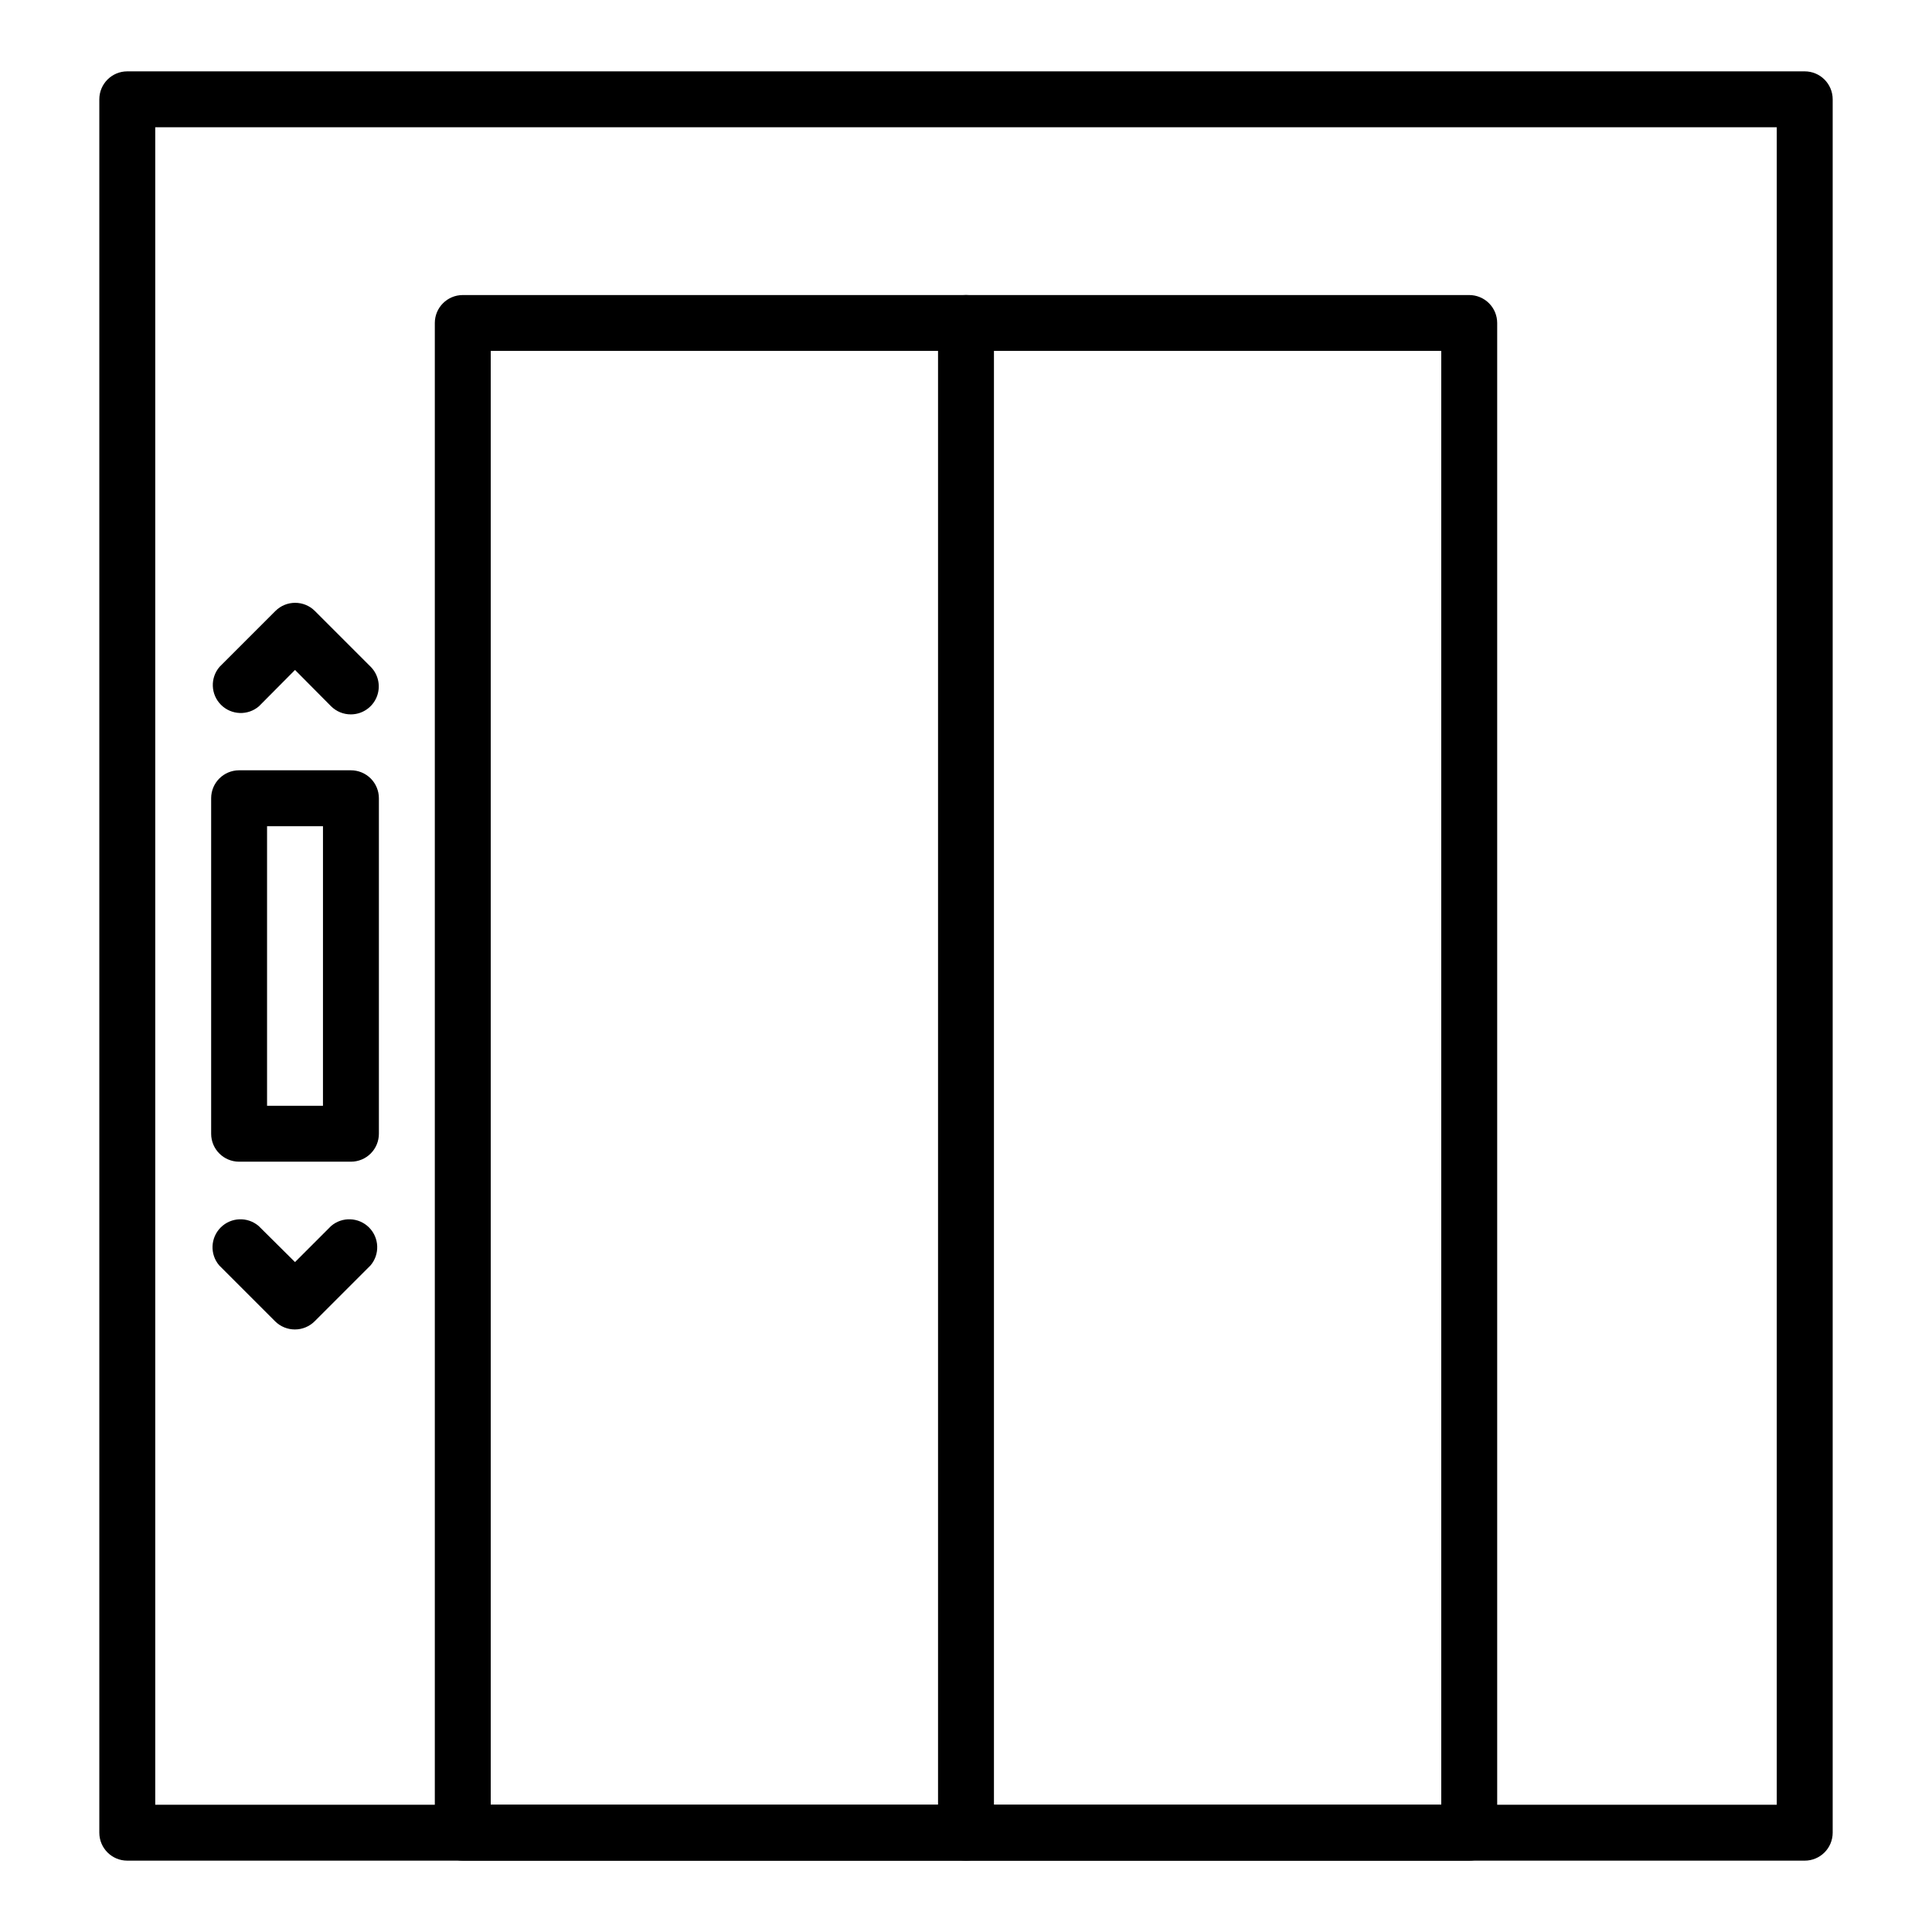
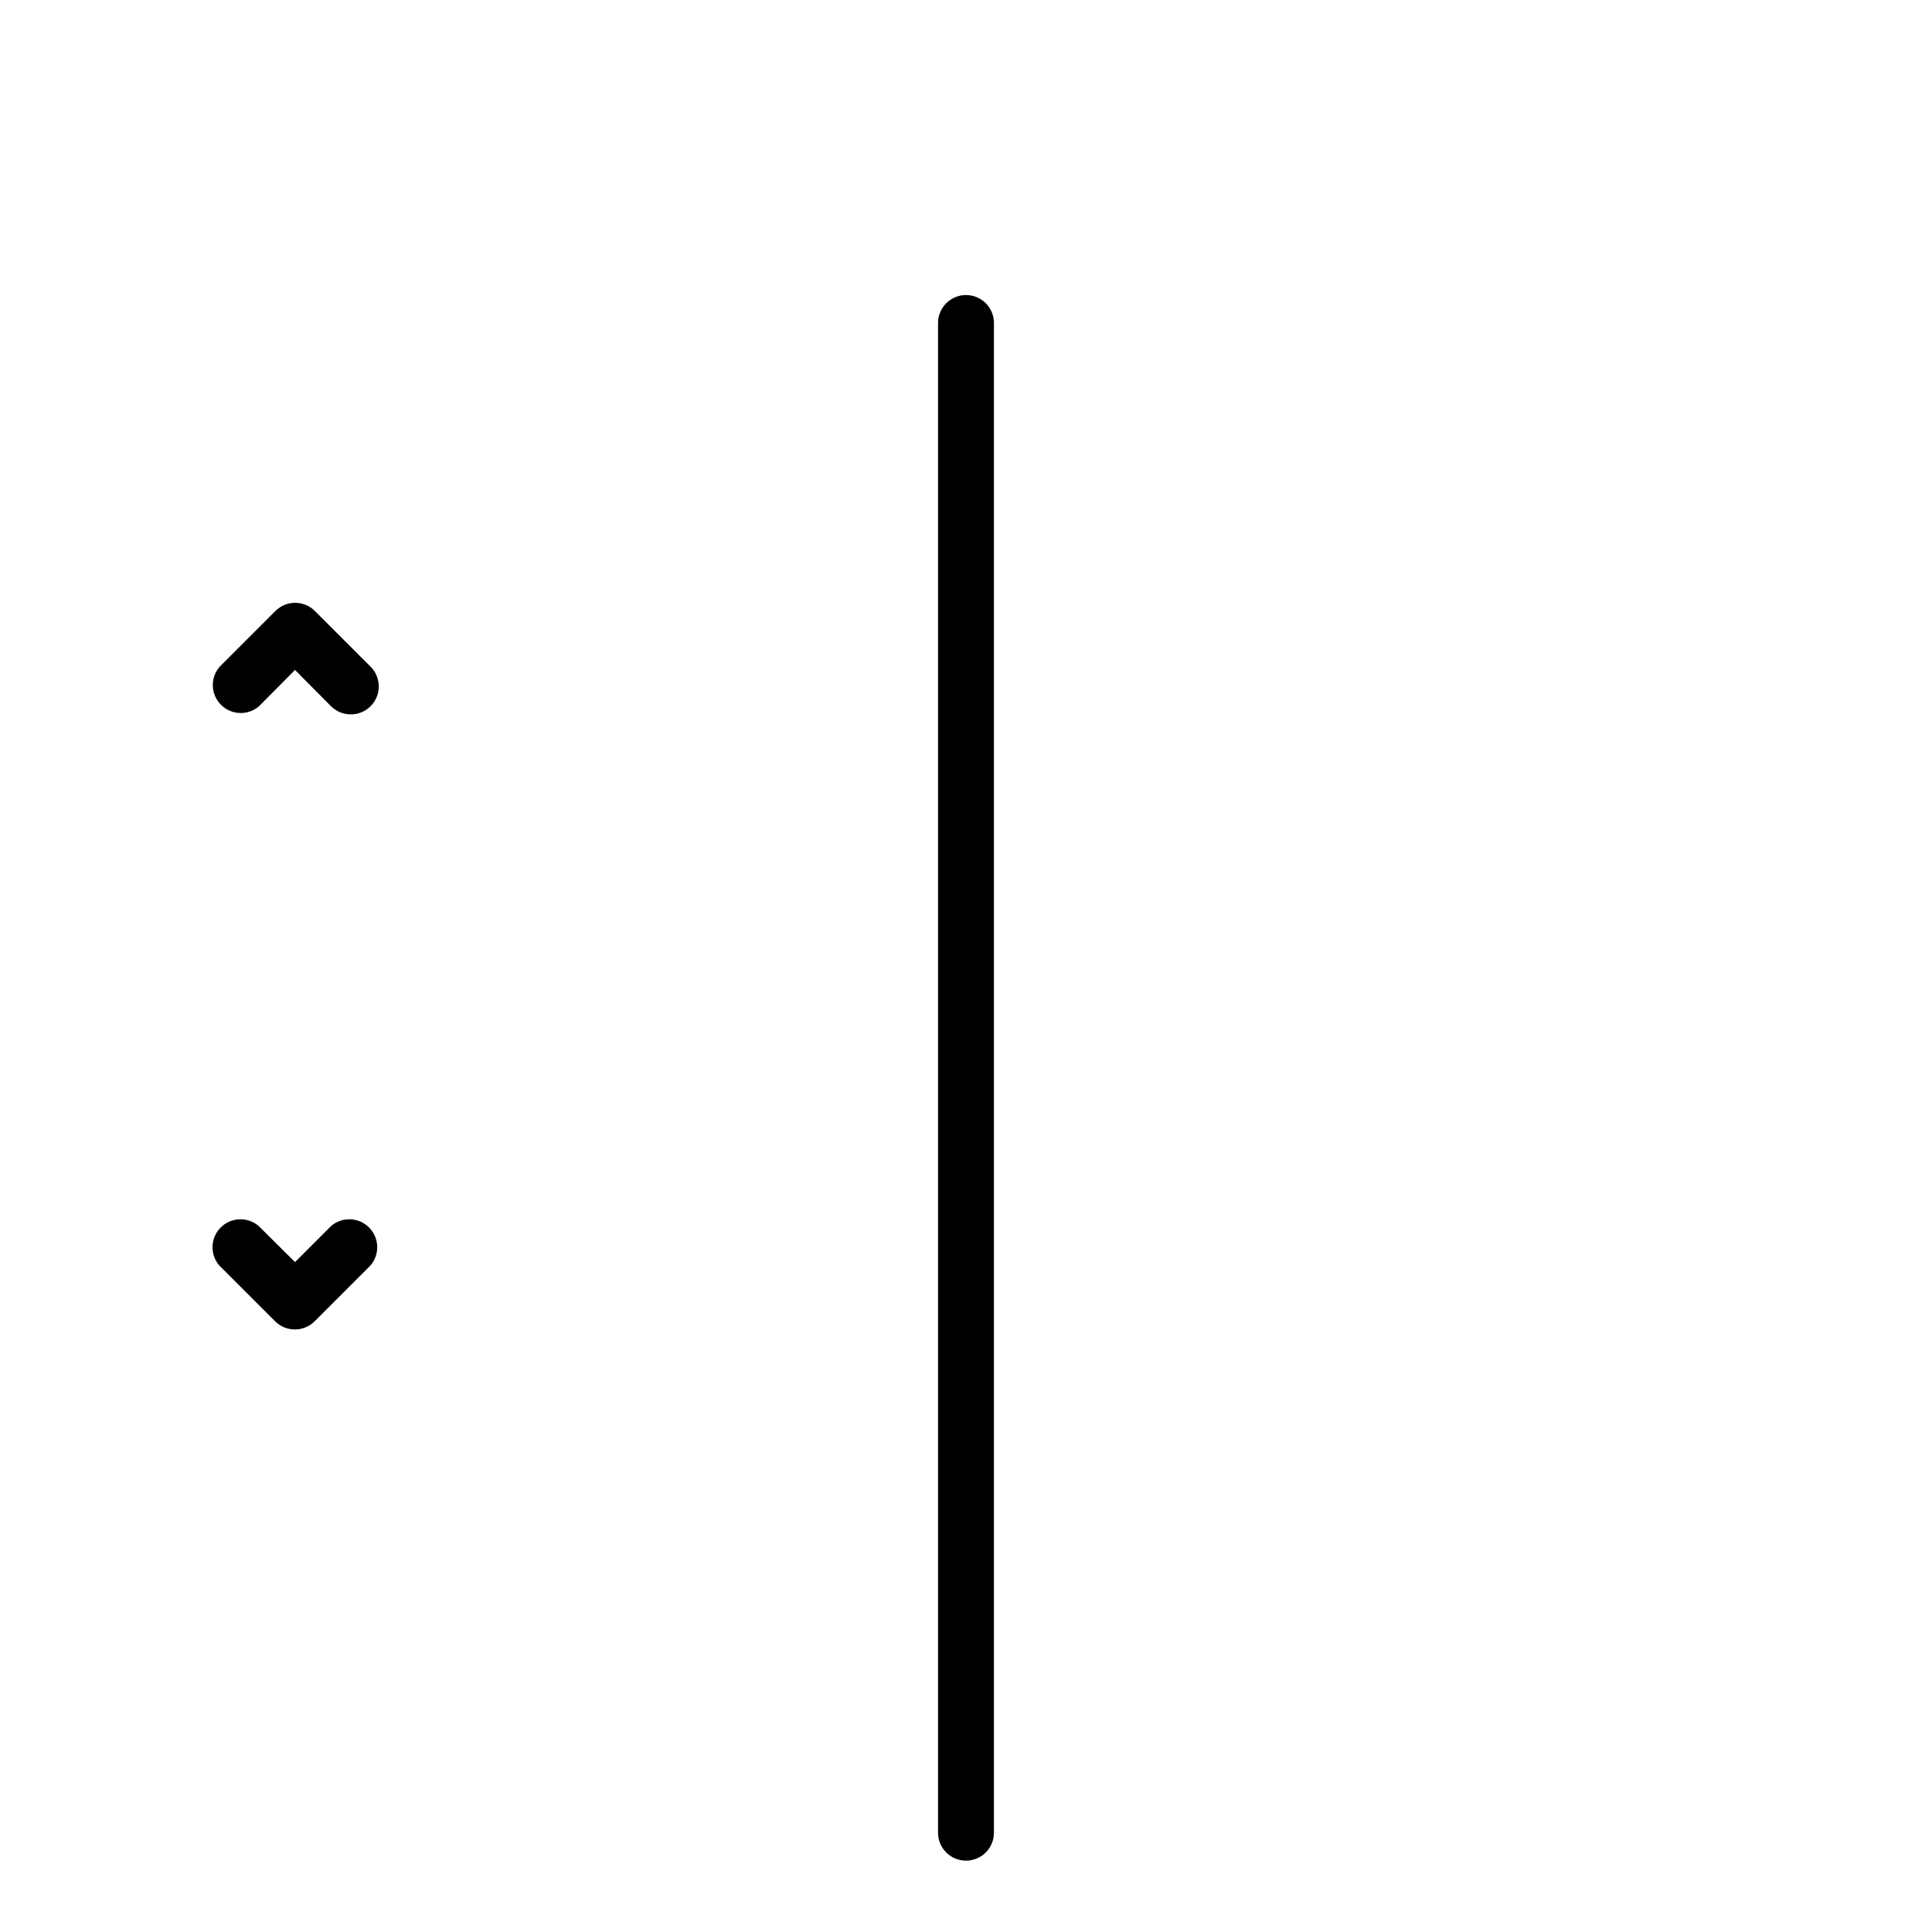
<svg xmlns="http://www.w3.org/2000/svg" fill="#000000" width="800px" height="800px" version="1.1" viewBox="144 144 512 512">
  <g>
-     <path d="m622.27 637.09h-444.54c-4.094 0-7.41-3.316-7.41-7.41v-459.36c0-4.09 3.316-7.41 7.41-7.41h444.54c1.965 0 3.852 0.781 5.242 2.172 1.387 1.391 2.168 3.273 2.168 5.238v459.36c0 1.965-0.781 3.852-2.168 5.238-1.391 1.391-3.277 2.172-5.242 2.172zm-437.13-14.82h429.72v-444.54h-429.72z" />
-     <path d="m533.36 637.09h-266.72c-4.09 0-7.41-3.316-7.41-7.41v-400.08c0-4.094 3.32-7.41 7.41-7.41h266.72c1.965 0 3.852 0.781 5.238 2.168 1.391 1.391 2.172 3.277 2.172 5.242v400.08c0 1.965-0.781 3.852-2.172 5.238-1.387 1.391-3.273 2.172-5.238 2.172zm-259.31-14.82h251.9v-385.27h-251.9z" />
    <path d="m222.18 496.32c-1.969 0.012-3.863-0.762-5.262-2.148l-14.816-14.816v-0.004c-2.519-2.938-2.348-7.32 0.387-10.059 2.738-2.734 7.121-2.906 10.059-0.387l9.633 9.559 9.559-9.559c2.938-2.519 7.32-2.348 10.059 0.387 2.734 2.738 2.902 7.121 0.387 10.059l-14.816 14.816v0.004c-1.383 1.367-3.242 2.141-5.188 2.148z" />
    <path d="m237 333.32c-1.969 0.012-3.859-0.762-5.258-2.148l-9.559-9.629-9.559 9.629c-2.938 2.519-7.32 2.348-10.059-0.387-2.734-2.738-2.906-7.117-0.387-10.059l14.816-14.816c2.891-2.875 7.559-2.875 10.449 0l14.816 14.816c2.086 2.125 2.691 5.293 1.547 8.043-1.148 2.746-3.828 4.539-6.809 4.551z" />
-     <path d="m237 451.86h-29.633c-4.094 0-7.41-3.316-7.41-7.406v-88.91c0-4.09 3.316-7.406 7.41-7.406h29.637-0.004c1.965 0 3.852 0.781 5.242 2.168 1.387 1.391 2.168 3.273 2.168 5.238v88.91c0 1.965-0.781 3.848-2.168 5.238-1.391 1.391-3.277 2.168-5.242 2.168zm-22.227-14.816h14.816l0.004-74.09h-14.82z" />
    <path d="m400 637.09c-4.094 0-7.41-3.316-7.41-7.41v-400.08c0-4.094 3.316-7.41 7.41-7.41 4.09 0 7.406 3.316 7.406 7.41v400.08c0 1.965-0.781 3.852-2.168 5.238-1.391 1.391-3.273 2.172-5.238 2.172z" />
  </g>
</svg>